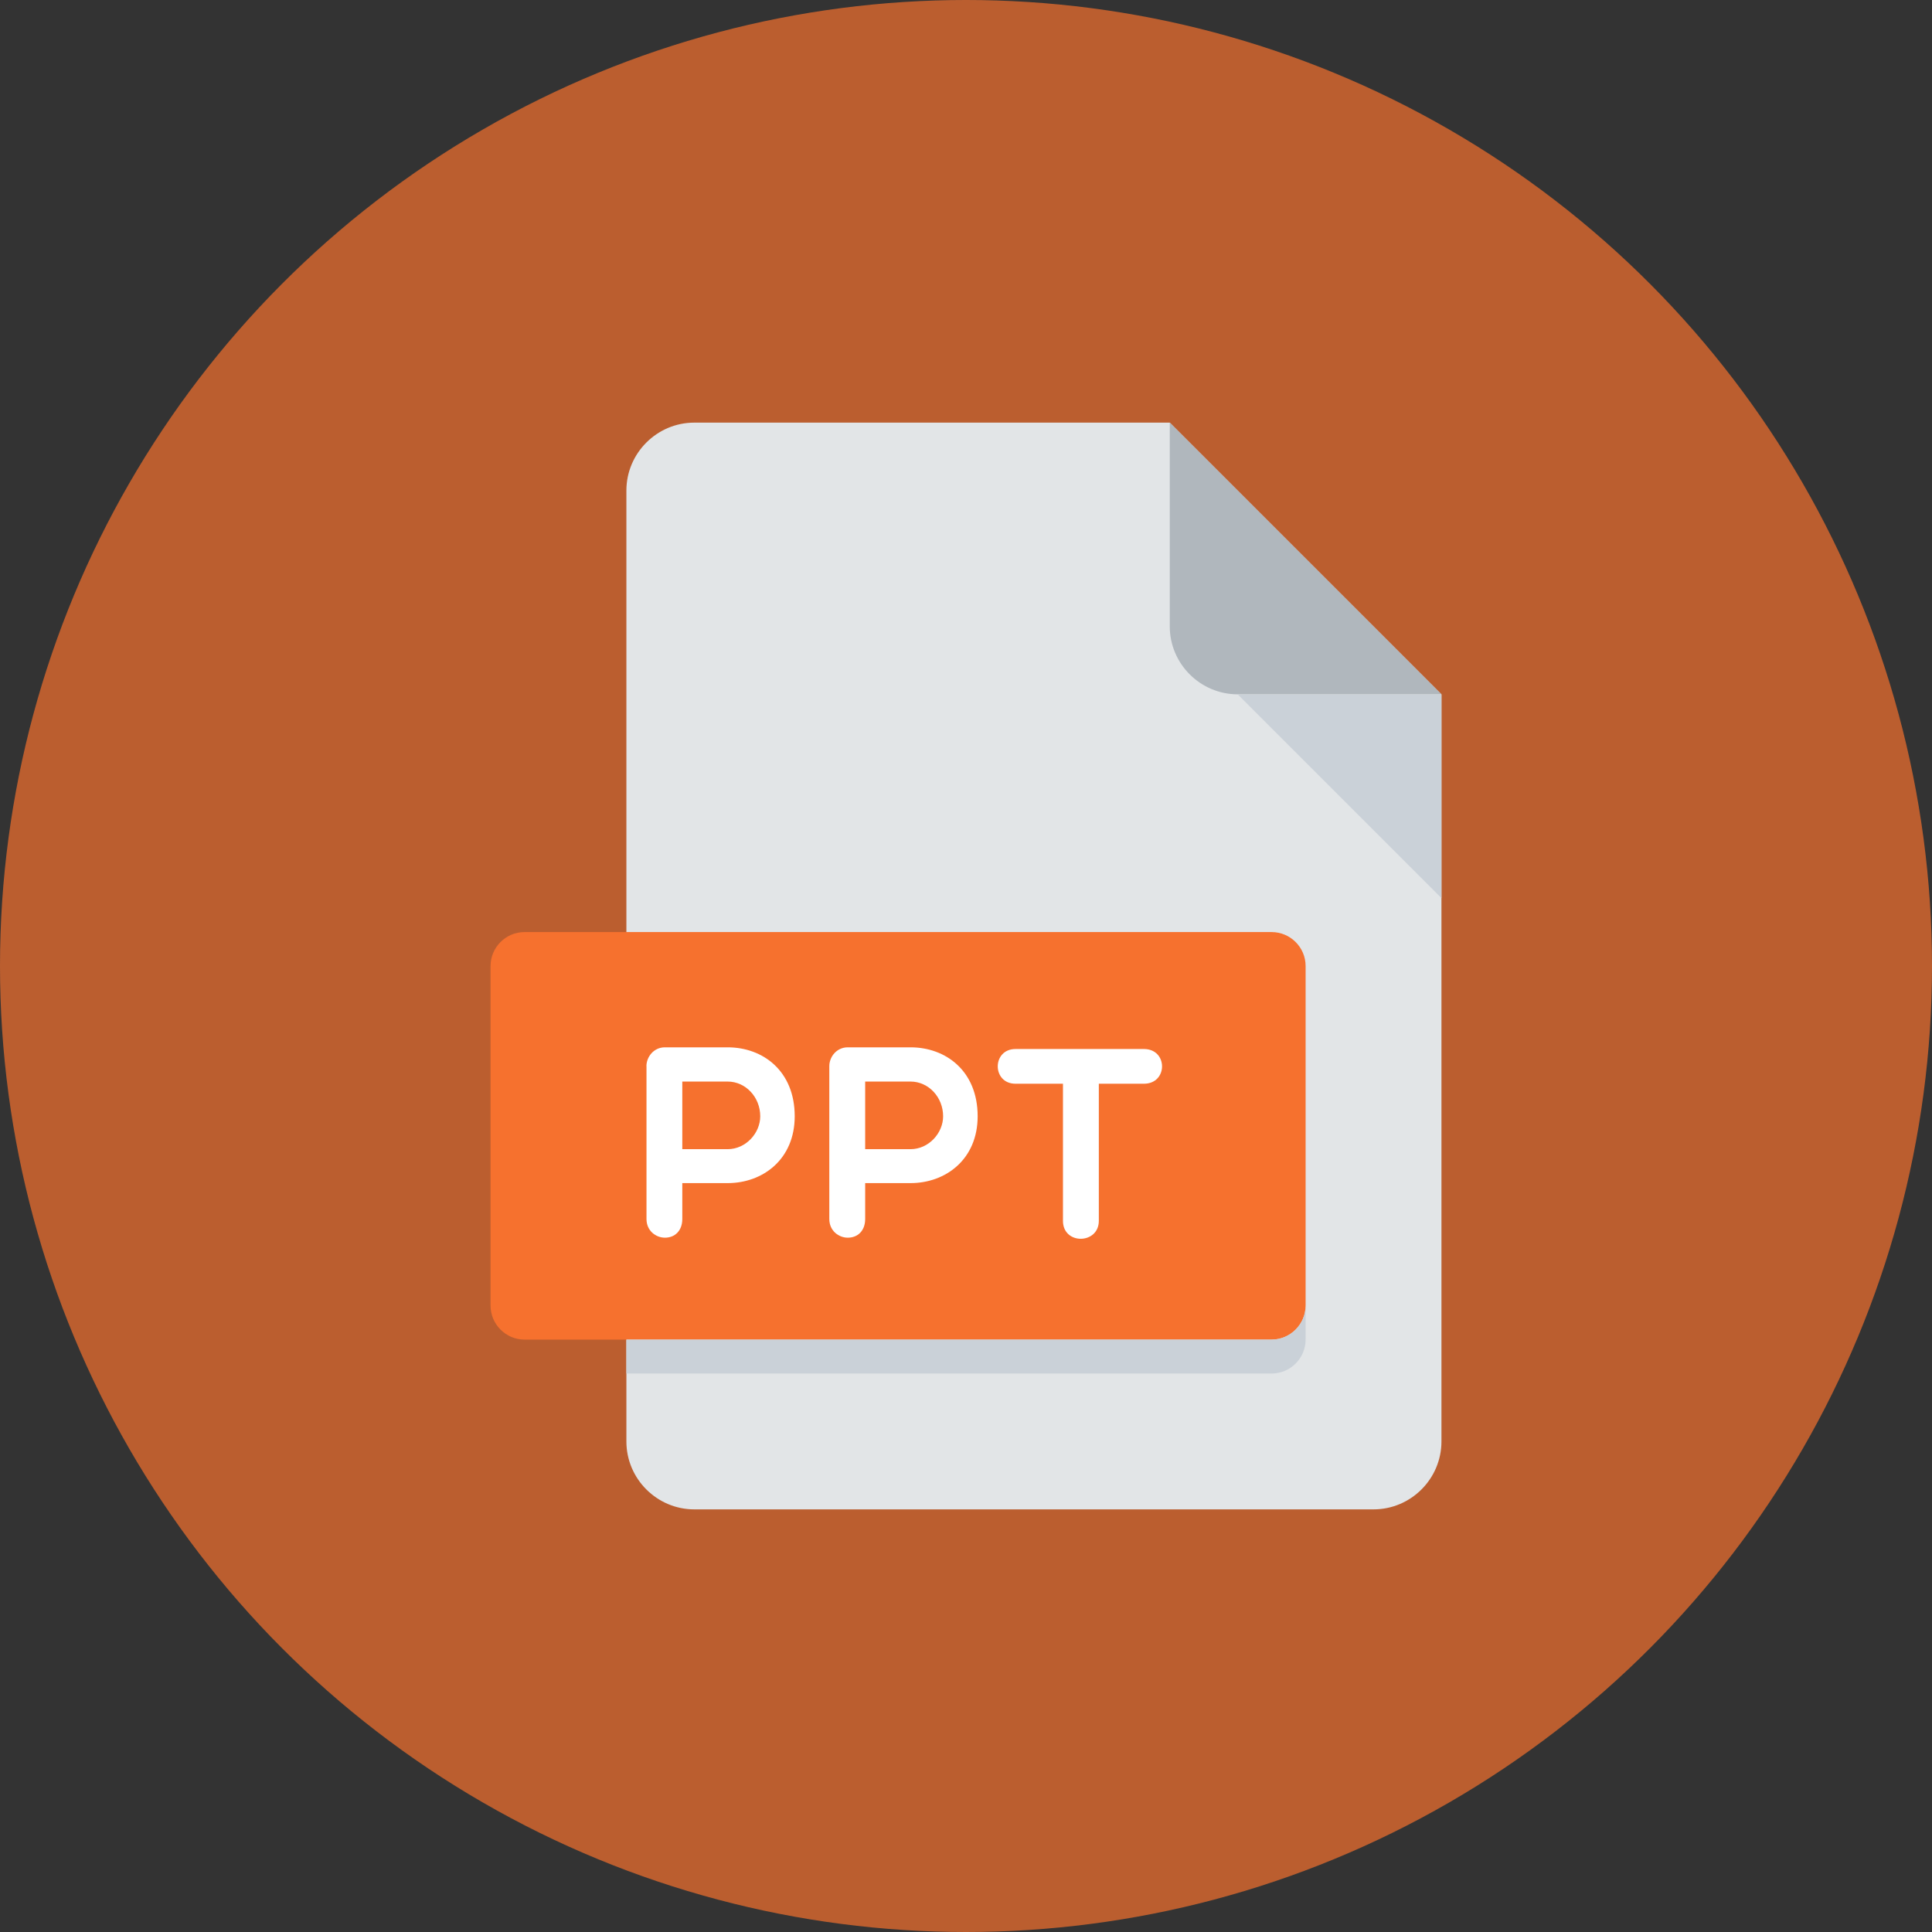
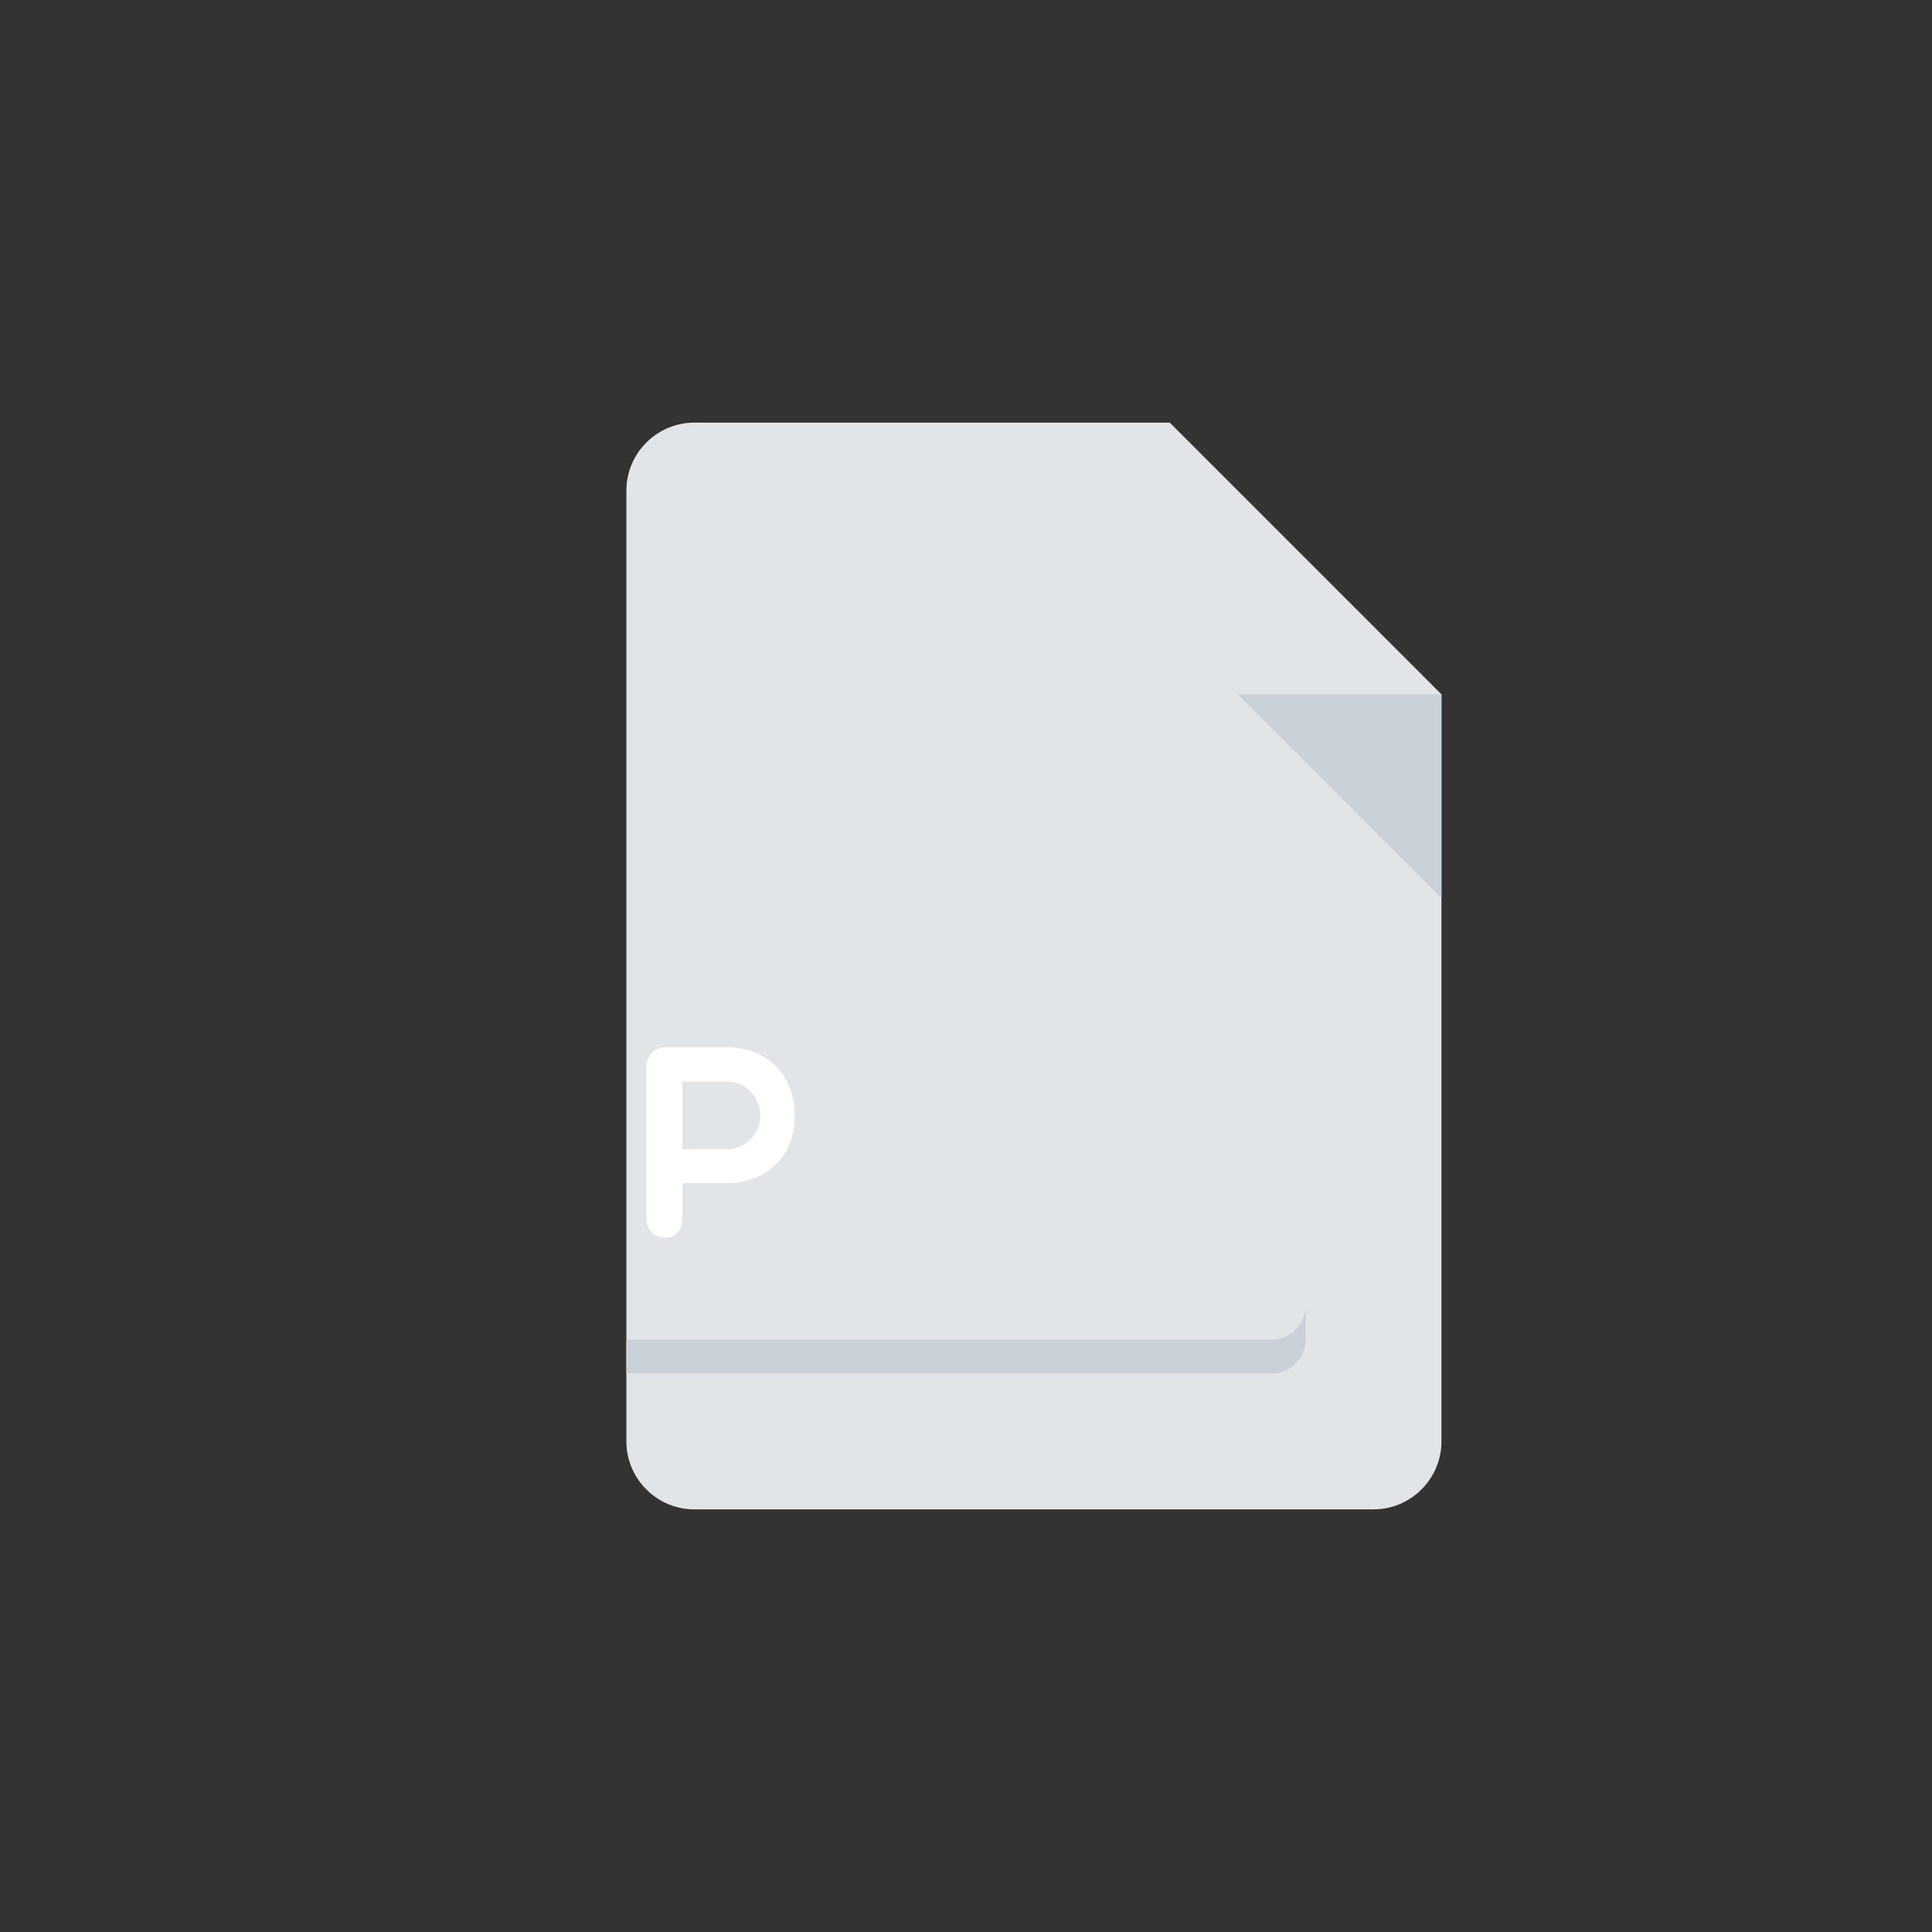
<svg xmlns="http://www.w3.org/2000/svg" width="32" height="32" viewBox="0 0 32 32" fill="none">
  <rect x="0" y="0" width="32" height="32" fill="#333333" stroke="none" />
-   <circle cx="16" cy="16" r="16" fill="#F6712E" fill-opacity="0.7" />
  <path d="M11.5 7C10.881 7 10.375 7.506 10.375 8.125V23.875C10.375 24.494 10.881 25 11.5 25H22.75C23.369 25 23.875 24.494 23.875 23.875V11.5L19.375 7H11.5Z" fill="#E2E5E7" />
-   <path d="M20.5 11.5H23.875L19.375 7V10.375C19.375 10.994 19.881 11.5 20.5 11.5Z" fill="#B0B7BD" />
  <path d="M23.875 14.875L20.5 11.5H23.875V14.875Z" fill="#CAD1D8" />
-   <path d="M21.625 21.625C21.625 21.934 21.372 22.188 21.062 22.188H8.688C8.378 22.188 8.125 21.934 8.125 21.625V16C8.125 15.691 8.378 15.438 8.688 15.438H21.062C21.372 15.438 21.625 15.691 21.625 16V21.625Z" fill="#F6712E" />
  <path d="M10.707 17.658C10.707 17.509 10.825 17.347 11.013 17.347H12.052C12.637 17.347 13.163 17.739 13.163 18.489C13.163 19.2 12.637 19.596 12.052 19.596H11.301V20.19C11.301 20.388 11.175 20.5 11.014 20.5C10.865 20.5 10.708 20.388 10.708 20.19V17.658H10.707V17.658ZM11.301 17.914V19.034H12.052C12.353 19.034 12.592 18.768 12.592 18.489C12.592 18.175 12.353 17.914 12.052 17.914H11.301Z" fill="white" />
-   <path d="M13.736 17.658C13.736 17.509 13.853 17.347 14.042 17.347H15.081C15.666 17.347 16.193 17.739 16.193 18.489C16.193 19.2 15.666 19.596 15.081 19.596H14.33V20.19C14.33 20.388 14.204 20.5 14.042 20.5C13.894 20.5 13.736 20.388 13.736 20.19V17.658V17.658ZM14.33 17.914V19.034H15.081C15.382 19.034 15.621 18.768 15.621 18.489C15.621 18.175 15.382 17.914 15.081 17.914H14.33Z" fill="white" />
-   <path d="M17.606 17.95H16.82C16.428 17.95 16.428 17.375 16.82 17.375H18.947C19.347 17.375 19.347 17.95 18.947 17.95H18.2V20.221C18.2 20.612 17.606 20.622 17.606 20.221V17.95Z" fill="white" />
  <path d="M21.062 22.188H10.375V22.75H21.062C21.372 22.75 21.625 22.497 21.625 22.188V21.625C21.625 21.934 21.372 22.188 21.062 22.188Z" fill="#CAD1D8" />
</svg>